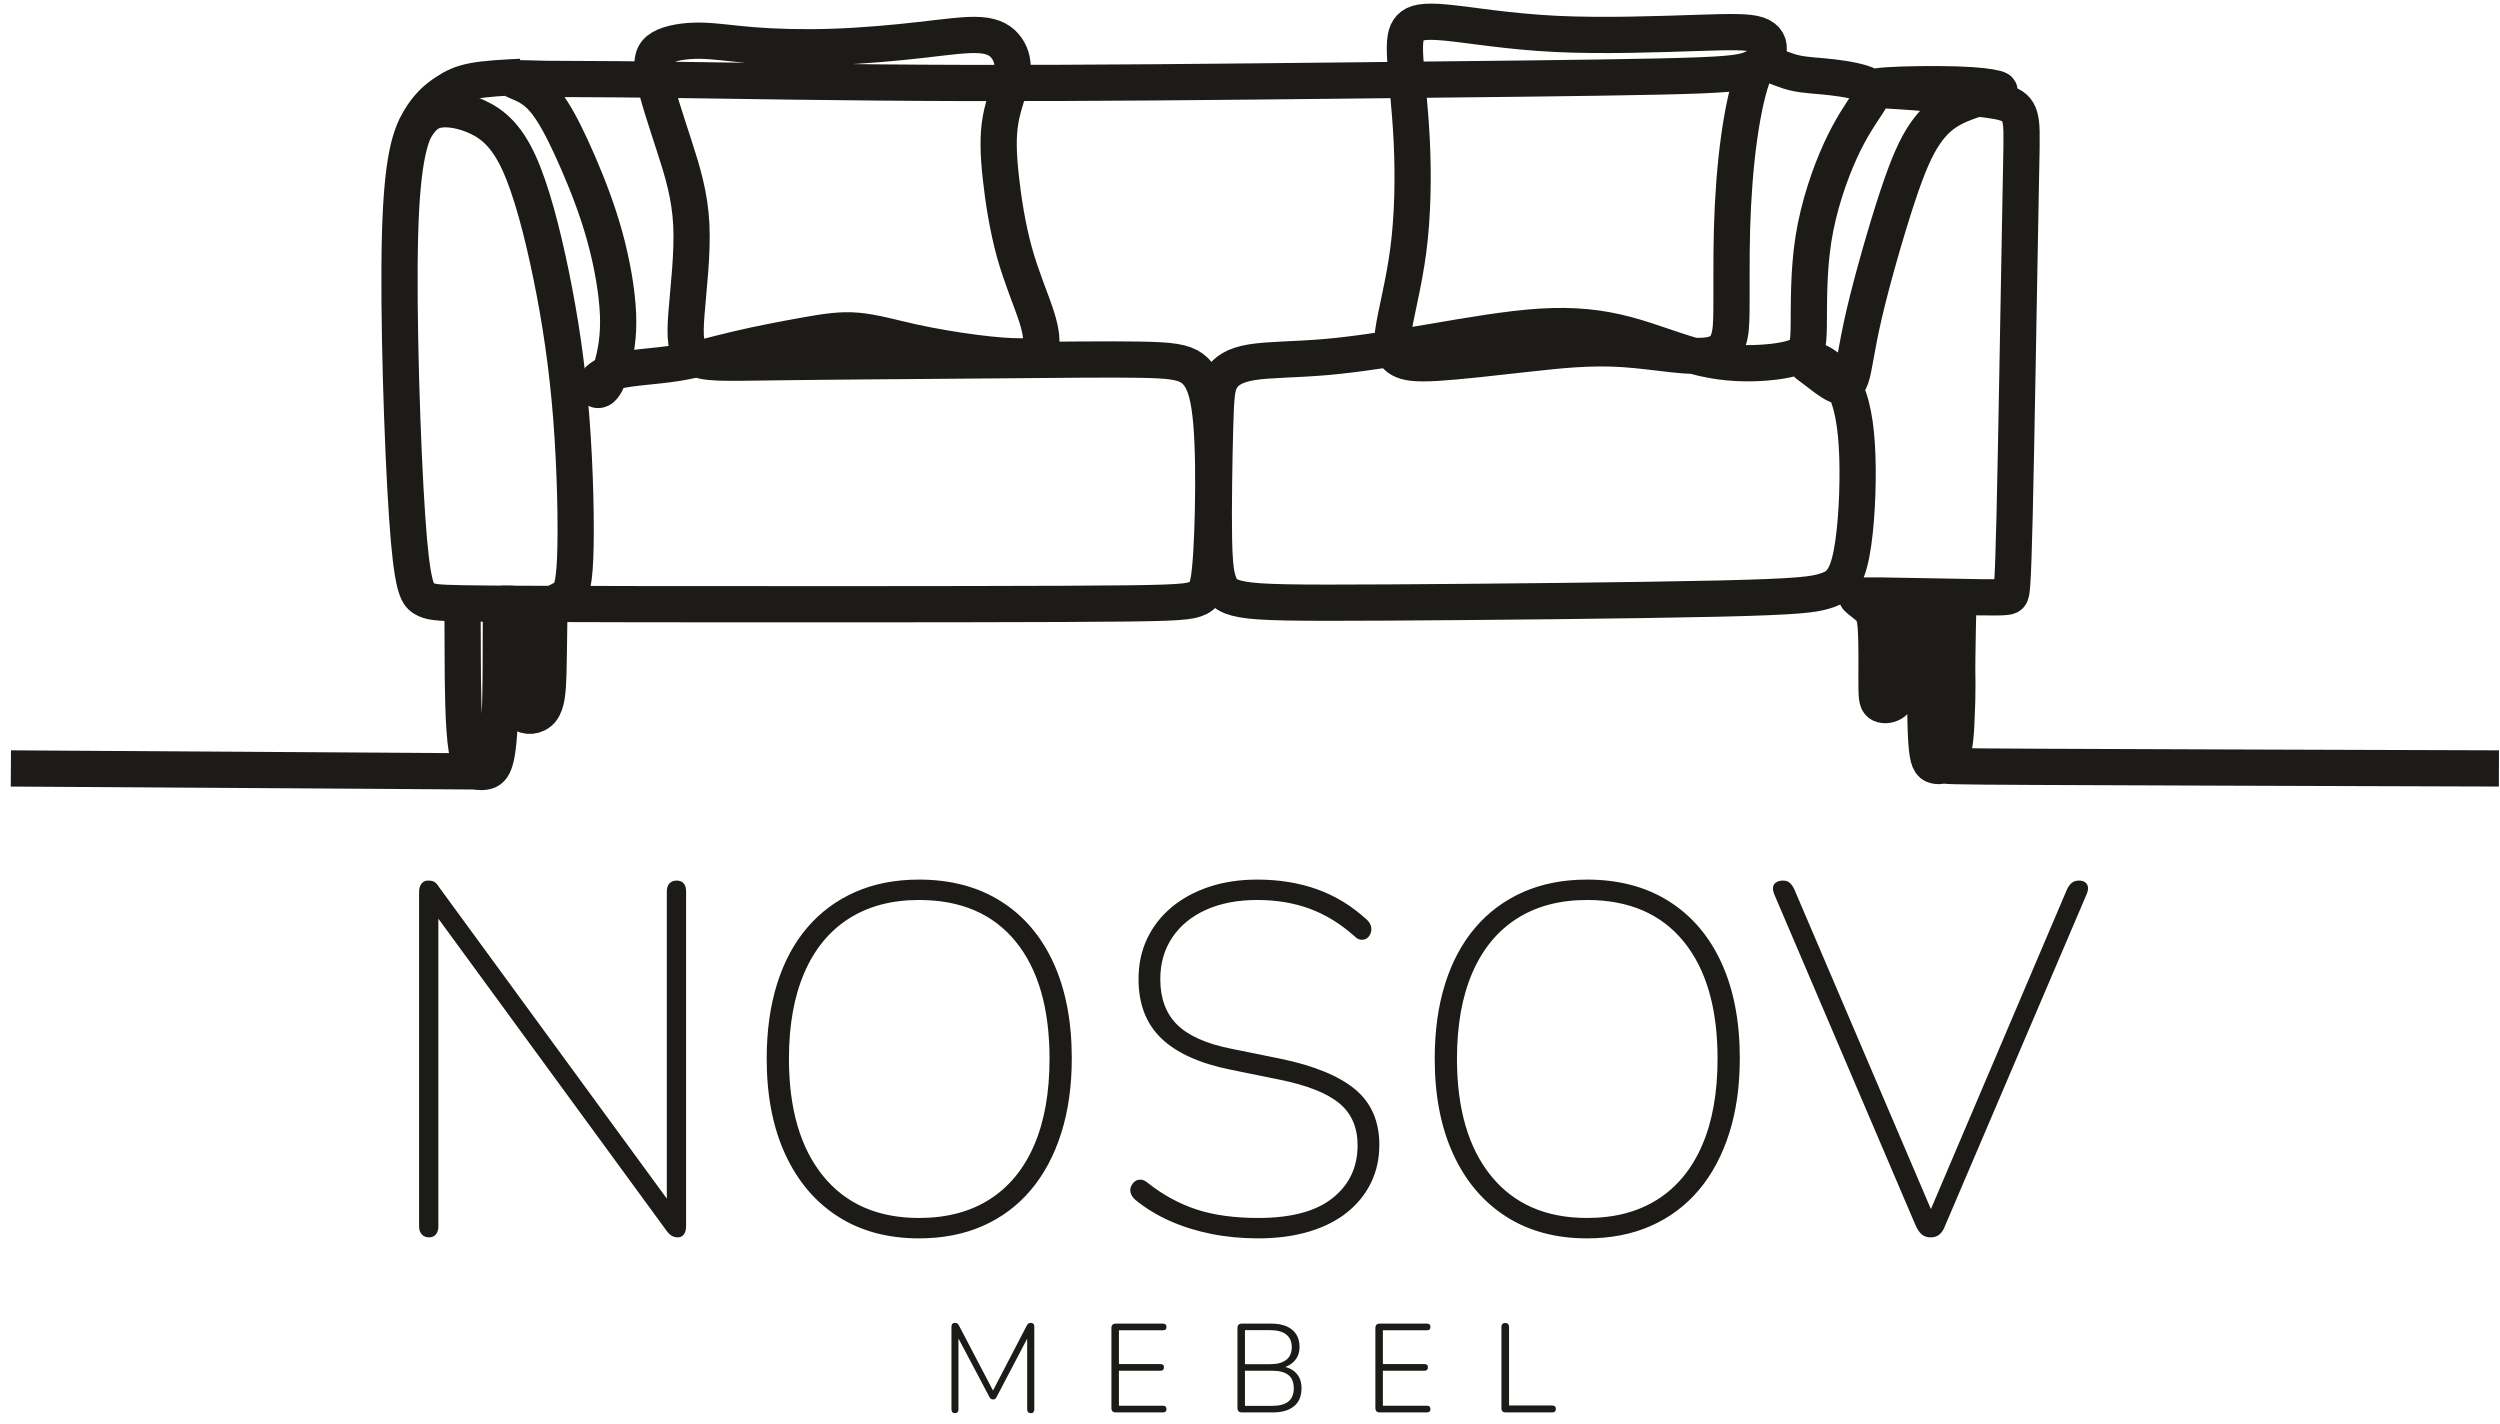
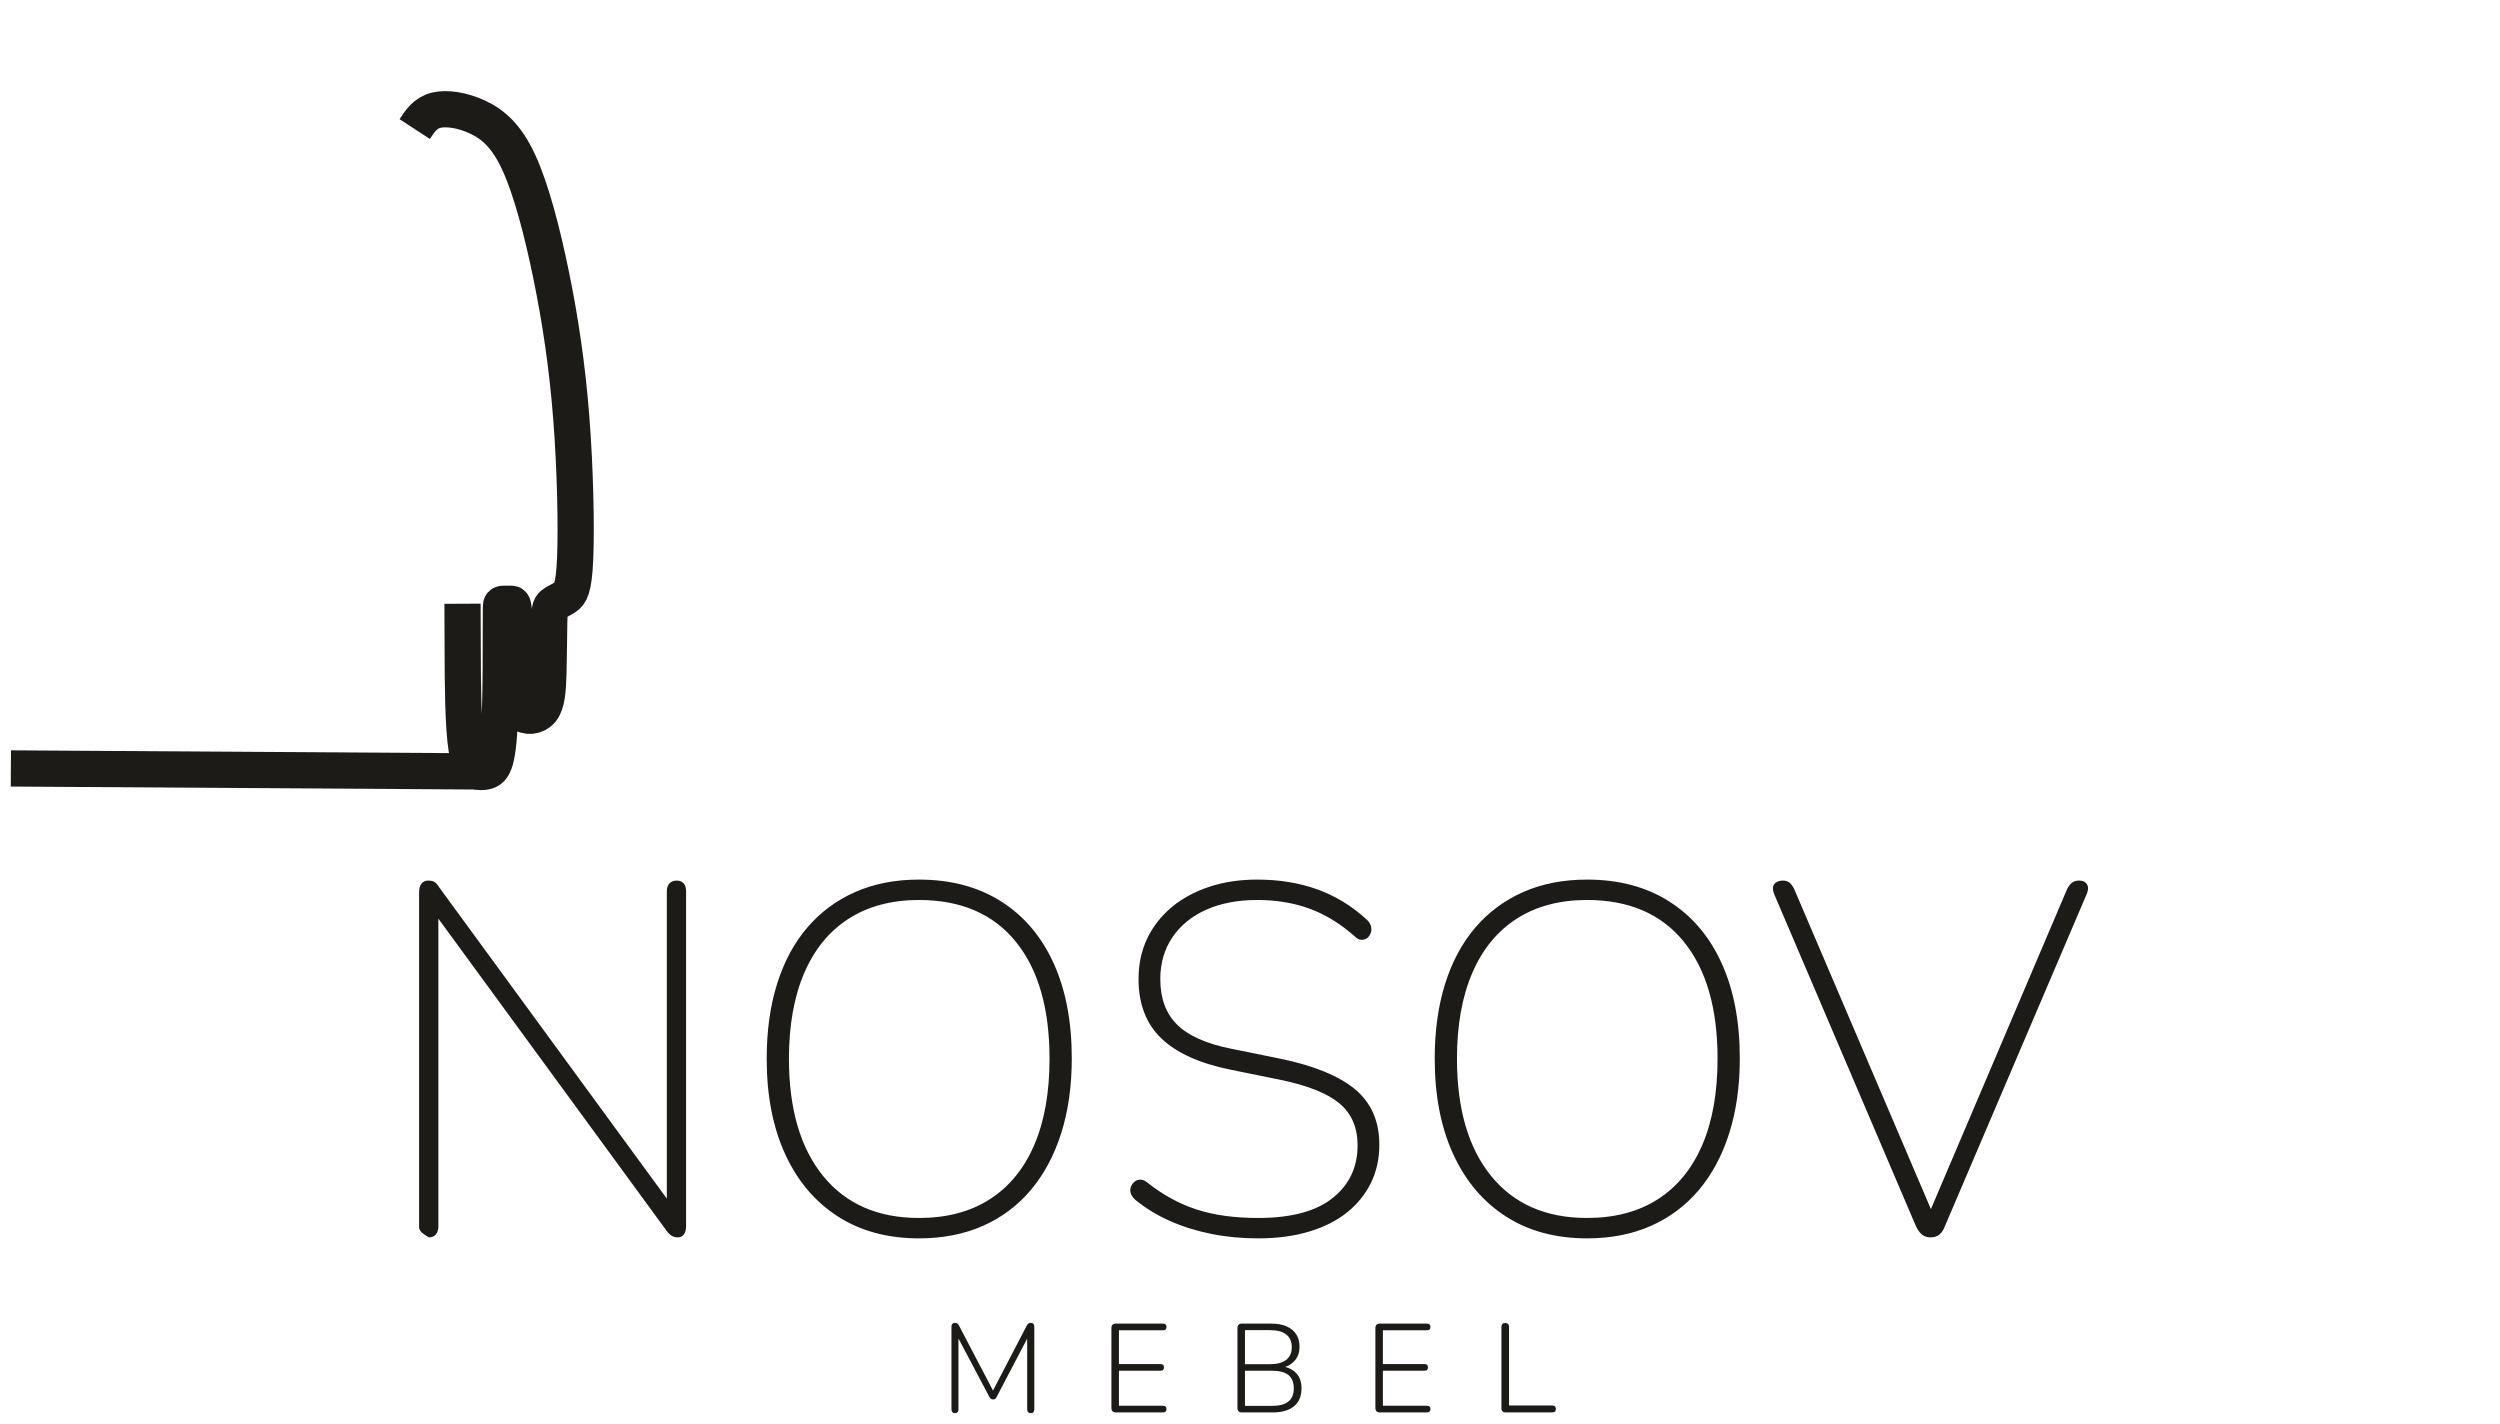
<svg xmlns="http://www.w3.org/2000/svg" width="230" height="131" viewBox="0 0 230 131" fill="none">
-   <path d="M229.899 70.697C212.943 70.643 195.986 70.59 187.428 70.549C178.87 70.509 178.709 70.482 178.859 70.349C179.008 70.216 179.467 69.977 179.735 68.618C180.002 67.259 180.078 64.779 180.078 62.976C180.078 61.172 180.002 60.045 180.005 58.815C180.007 57.584 180.087 56.25 180.13 55.584C180.174 54.917 180.18 54.917 180.159 55.847C180.139 56.777 180.091 58.637 180.072 60.419C180.053 62.201 180.063 63.906 180.019 65.559C179.974 67.212 179.875 68.813 179.501 69.648C179.126 70.482 178.476 70.549 178.031 70.435C177.586 70.321 177.345 70.024 177.225 68.207C177.104 66.391 177.104 63.053 177.078 60.712C177.051 58.37 176.997 57.024 176.978 56.214C176.958 55.404 176.973 55.13 176.652 54.995C176.331 54.86 175.675 54.865 175.373 55.07C175.072 55.274 175.125 55.678 175.112 57.145C175.099 58.612 175.018 61.142 174.858 62.609C174.698 64.076 174.457 64.48 174.082 64.695C173.708 64.91 173.2 64.937 172.932 64.722C172.665 64.507 172.638 64.049 172.638 62.717C172.638 61.385 172.665 59.177 172.585 57.899C172.504 56.62 172.317 56.27 171.956 55.92C171.595 55.571 171.06 55.221 170.873 55.019C170.686 54.817 170.846 54.763 173.186 54.79C175.526 54.817 180.046 54.925 182.373 54.952C184.7 54.978 184.834 54.925 184.954 54.736C185.074 54.548 185.181 54.225 185.342 47.523C185.502 40.821 185.716 27.74 185.85 20.58C185.984 13.42 186.037 12.182 185.93 11.321C185.823 10.46 185.556 9.975 184.941 9.666C184.326 9.356 183.363 9.221 181.705 9.033C180.046 8.845 177.693 8.602 175.914 8.468C174.136 8.333 172.932 8.306 172.441 8.21C171.951 8.114 172.173 7.949 173.681 7.848C175.189 7.747 177.984 7.71 179.952 7.771C181.919 7.831 183.059 7.99 183.597 8.131C184.134 8.272 184.07 8.397 183.302 8.648C182.534 8.899 181.063 9.275 179.899 9.841C178.736 10.406 177.88 11.159 177.091 12.317C176.302 13.474 175.58 15.035 174.564 18.104C173.547 21.172 172.237 25.748 171.501 28.91C170.766 32.073 170.606 33.823 170.298 34.724C169.99 35.626 169.536 35.68 168.947 35.411C168.359 35.141 167.637 34.549 167.048 34.105C166.46 33.661 166.005 33.365 165.979 33.163C165.952 32.961 166.353 32.854 167.142 33.204C167.931 33.553 169.108 34.361 169.843 35.989C170.579 37.618 170.873 40.067 170.9 43.095C170.926 46.123 170.686 49.73 170.164 51.722C169.643 53.714 168.84 54.09 167.851 54.386C166.861 54.682 165.684 54.898 158.022 55.073C150.36 55.248 136.212 55.382 127.616 55.431C119.02 55.48 115.976 55.444 114.319 55.151C112.662 54.859 112.393 54.31 112.163 53.696C111.933 53.082 111.743 52.402 111.688 49.639C111.633 46.877 111.713 42.032 111.794 39.192C111.874 36.353 111.954 35.518 112.375 34.827C112.796 34.136 113.557 33.588 115.158 33.327C116.758 33.066 119.198 33.093 122.053 32.843C124.909 32.592 128.18 32.063 131.634 31.476C135.088 30.889 138.726 30.243 141.761 30.054C144.797 29.866 147.231 30.135 149.651 30.781C152.071 31.427 154.478 32.45 156.685 32.961C158.891 33.473 160.897 33.473 162.435 33.352C163.973 33.23 165.043 32.988 165.644 32.638C166.246 32.288 166.38 31.831 166.406 30.027C166.433 28.224 166.353 25.075 166.834 22.007C167.316 18.938 168.359 15.95 169.335 13.824C170.311 11.698 171.221 10.433 171.782 9.571C172.344 8.71 172.558 8.252 171.929 7.889C171.301 7.526 169.83 7.257 168.546 7.109C167.262 6.96 166.166 6.934 165.23 6.732C164.294 6.53 163.518 6.153 162.903 5.938C162.288 5.722 161.833 5.669 161.352 6.759C160.87 7.849 160.362 10.083 160.001 12.667C159.64 15.251 159.426 18.184 159.346 21.024C159.266 23.864 159.319 26.609 159.292 28.709C159.266 30.808 159.159 32.261 157.447 32.638C155.735 33.015 152.419 32.315 149.37 32.113C146.321 31.912 143.54 32.208 140.518 32.544C137.495 32.881 134.232 33.257 132.213 33.379C130.194 33.5 129.418 33.365 128.857 33.056C128.295 32.746 127.947 32.261 128.161 30.62C128.375 28.978 129.151 26.178 129.566 23.003C129.98 19.826 130.034 16.273 129.887 13.111C129.739 9.948 129.392 7.176 129.285 5.44C129.178 3.704 129.312 3.004 129.739 2.546C130.167 2.089 130.889 1.873 133.031 2.077C135.173 2.28 138.735 2.902 143.108 3.118C147.481 3.333 152.665 3.142 156.005 3.032C159.346 2.923 160.844 2.896 161.713 3.192C162.582 3.488 162.823 4.107 162.689 4.726C162.555 5.346 162.047 5.965 161.098 6.355C160.148 6.745 158.758 6.907 152.646 7.041C146.535 7.176 135.703 7.284 124.123 7.405C112.542 7.526 100.213 7.66 88.967 7.634C77.721 7.607 67.558 7.418 61.166 7.337C54.774 7.257 52.153 7.284 50.267 7.257C48.382 7.23 47.232 7.149 47.098 7.23C46.964 7.31 47.847 7.553 48.623 7.997C49.398 8.441 50.067 9.087 50.802 10.231C51.538 11.375 52.34 13.017 53.196 14.995C54.052 16.973 54.961 19.288 55.643 21.764C56.325 24.241 56.78 26.878 56.86 28.937C56.94 30.997 56.646 32.477 56.338 33.594C56.031 34.711 55.71 35.464 55.362 35.747C55.014 36.03 54.64 35.841 54.734 35.451C54.827 35.061 55.389 34.469 56.739 34.132C58.09 33.796 60.23 33.715 62.142 33.419C64.054 33.123 65.739 32.611 67.785 32.127C69.831 31.642 72.238 31.185 74.124 30.848C76.009 30.512 77.373 30.297 78.884 30.431C80.395 30.566 82.053 31.05 83.939 31.468C85.824 31.884 87.937 32.234 89.729 32.463C91.521 32.692 92.992 32.8 93.982 32.786C94.971 32.773 95.479 32.638 95.693 32.087C95.907 31.535 95.827 30.566 95.346 29.072C94.864 27.578 93.982 25.559 93.34 23.258C92.698 20.957 92.297 18.373 92.069 16.26C91.842 14.147 91.788 12.505 92.056 10.998C92.323 9.491 92.912 8.118 93.099 7.014C93.286 5.911 93.072 5.076 92.618 4.43C92.163 3.784 91.468 3.327 90.197 3.233C88.927 3.138 87.082 3.408 84.701 3.677C82.321 3.946 79.406 4.215 76.638 4.309C73.869 4.404 71.249 4.323 69.229 4.161C67.21 4 65.793 3.758 64.402 3.744C63.011 3.731 61.647 3.946 60.858 4.404C60.069 4.861 59.855 5.561 60.163 7.136C60.47 8.71 61.3 11.159 62.048 13.474C62.797 15.789 63.466 17.969 63.6 20.661C63.733 23.352 63.332 26.555 63.158 28.789C62.984 31.023 63.038 32.288 63.894 32.881C64.749 33.473 66.408 33.392 71.382 33.325C76.357 33.257 84.648 33.204 91.066 33.15C97.485 33.096 102.032 33.042 104.876 33.091C107.72 33.14 108.862 33.292 109.677 33.884C110.493 34.476 110.983 35.508 111.268 37.384C111.553 39.26 111.633 41.978 111.62 44.845C111.606 47.711 111.499 50.726 111.312 52.502C111.125 54.279 110.858 54.817 109.962 55.127C109.066 55.436 107.541 55.517 97.846 55.557C88.151 55.597 70.286 55.597 59.441 55.584C48.596 55.571 44.771 55.544 42.511 55.503C40.251 55.463 39.556 55.409 38.968 55.046C38.379 54.682 37.898 54.01 37.457 47.55C37.015 41.09 36.614 28.843 36.801 21.684C36.988 14.524 37.764 12.451 38.566 11.079C39.369 9.706 40.198 9.033 40.96 8.522C41.722 8.01 42.417 7.66 43.568 7.445C44.718 7.23 46.322 7.149 47.927 7.068" stroke="#1C1B17" stroke-width="3.333" stroke-miterlimit="22.926" />
  <path d="M38.156 11.876C38.64 11.135 39.124 10.394 40.111 10.145C41.098 9.895 42.587 10.137 43.96 10.783C45.333 11.429 46.59 12.478 47.727 14.941C48.863 17.404 49.88 21.28 50.709 25.331C51.538 29.381 52.179 33.607 52.554 38.385C52.928 43.162 53.035 48.492 52.915 51.358C52.795 54.225 52.447 54.629 52.03 54.919C51.613 55.21 51.127 55.388 50.862 55.609C50.597 55.829 50.553 56.093 50.529 57.228C50.505 58.364 50.5 60.372 50.453 61.963C50.406 63.554 50.317 64.729 49.818 65.343C49.319 65.957 48.409 66.011 47.928 65.553C47.447 65.096 47.393 64.127 47.366 62.374C47.34 60.622 47.34 58.087 47.3 56.819C47.259 55.551 47.179 55.551 47.023 55.55C46.866 55.549 46.633 55.547 46.463 55.546C46.293 55.545 46.186 55.544 46.133 55.602C46.079 55.659 46.079 55.775 46.079 57.703C46.079 59.632 46.079 63.373 45.992 65.841C45.906 68.309 45.732 69.503 45.487 70.169C45.242 70.835 44.925 70.973 44.432 71.017C43.94 71.061 43.274 71.011 42.933 68.932C42.593 66.853 42.579 62.744 42.57 60.175C42.561 57.605 42.556 56.574 42.551 55.544" stroke="#1C1B17" stroke-width="3.333" stroke-miterlimit="22.926" />
  <path d="M44.519 70.973C30.012 70.881 15.506 70.789 1 70.697" stroke="#1C1B17" stroke-width="3.333" stroke-miterlimit="22.926" />
-   <path d="M39.466 113.839C39.193 113.839 38.973 113.747 38.806 113.564C38.64 113.381 38.556 113.137 38.556 112.832V82.066C38.556 81.731 38.632 81.471 38.784 81.288C38.935 81.105 39.132 81.013 39.375 81.013C39.648 81.013 39.853 81.059 39.989 81.151C40.126 81.242 40.27 81.41 40.421 81.654L62.348 111.641H61.347V82.02C61.347 81.685 61.431 81.433 61.597 81.265C61.764 81.097 61.984 81.013 62.257 81.013C62.53 81.013 62.742 81.097 62.894 81.265C63.045 81.433 63.121 81.685 63.121 82.02V112.786C63.121 113.122 63.053 113.381 62.916 113.564C62.78 113.747 62.59 113.839 62.348 113.839C62.136 113.839 61.946 113.785 61.779 113.679C61.612 113.572 61.453 113.412 61.301 113.198L39.375 83.211H40.33V112.832C40.33 113.137 40.254 113.381 40.103 113.564C39.951 113.747 39.739 113.839 39.466 113.839ZM84.547 113.93C81.666 113.93 79.179 113.259 77.087 111.916C74.994 110.573 73.379 108.666 72.242 106.193C71.105 103.721 70.536 100.791 70.536 97.403C70.536 94.839 70.855 92.543 71.492 90.513C72.128 88.483 73.053 86.759 74.266 85.34C75.48 83.92 76.95 82.829 78.679 82.066C80.408 81.303 82.364 80.922 84.547 80.922C87.459 80.922 89.968 81.585 92.076 82.913C94.184 84.241 95.799 86.133 96.921 88.59C98.043 91.047 98.604 93.97 98.604 97.357C98.604 99.921 98.278 102.226 97.626 104.271C96.974 106.315 96.041 108.055 94.828 109.49C93.615 110.924 92.144 112.023 90.416 112.786C88.687 113.549 86.731 113.93 84.547 113.93ZM84.547 112.053C87.095 112.053 89.263 111.481 91.053 110.337C92.842 109.192 94.207 107.529 95.147 105.346C96.087 103.164 96.557 100.516 96.557 97.403C96.557 92.764 95.518 89.17 93.441 86.622C91.364 84.073 88.399 82.799 84.547 82.799C82.03 82.799 79.877 83.371 78.088 84.516C76.298 85.66 74.934 87.324 73.993 89.506C73.053 91.688 72.583 94.321 72.583 97.403C72.583 102.012 73.63 105.606 75.722 108.185C77.815 110.764 80.757 112.053 84.547 112.053ZM115.754 113.93C114.238 113.93 112.797 113.793 111.432 113.518C110.068 113.244 108.802 112.847 107.634 112.328C106.466 111.809 105.413 111.168 104.472 110.405C104.26 110.222 104.116 110.024 104.04 109.81C103.964 109.597 103.964 109.39 104.04 109.192C104.116 108.994 104.23 108.834 104.381 108.711C104.533 108.589 104.715 108.528 104.927 108.528C105.14 108.528 105.352 108.62 105.564 108.803C106.99 109.932 108.498 110.756 110.091 111.275C111.683 111.794 113.571 112.053 115.754 112.053C118.787 112.053 121.069 111.443 122.6 110.222C124.132 109.001 124.898 107.384 124.898 105.369C124.898 103.721 124.337 102.432 123.215 101.501C122.093 100.57 120.258 99.845 117.71 99.326L113.207 98.41C110.356 97.831 108.233 96.869 106.838 95.526C105.443 94.183 104.745 92.367 104.745 90.078C104.745 88.705 105.011 87.461 105.541 86.347C106.072 85.233 106.823 84.271 107.793 83.463C108.764 82.654 109.916 82.028 111.251 81.585C112.585 81.143 114.056 80.922 115.663 80.922C117.665 80.922 119.5 81.219 121.168 81.814C122.835 82.41 124.352 83.333 125.717 84.584C125.929 84.767 126.065 84.974 126.126 85.202C126.187 85.431 126.179 85.645 126.103 85.843C126.027 86.042 125.921 86.194 125.785 86.301C125.648 86.408 125.474 86.461 125.262 86.461C125.049 86.461 124.837 86.355 124.625 86.141C123.321 84.981 121.941 84.134 120.485 83.6C119.029 83.066 117.422 82.799 115.663 82.799C113.874 82.799 112.312 83.096 110.978 83.692C109.643 84.287 108.604 85.134 107.861 86.233C107.118 87.331 106.747 88.613 106.747 90.078C106.747 91.848 107.263 93.245 108.294 94.267C109.325 95.29 110.993 96.03 113.298 96.488L117.801 97.403C120.895 98.044 123.184 98.983 124.67 100.219C126.156 101.455 126.899 103.157 126.899 105.324C126.899 106.605 126.642 107.773 126.126 108.826C125.61 109.879 124.875 110.787 123.92 111.55C122.964 112.313 121.797 112.9 120.417 113.312C119.037 113.725 117.483 113.93 115.754 113.93ZM146.006 113.93C143.125 113.93 140.638 113.259 138.545 111.916C136.452 110.573 134.838 108.666 133.7 106.193C132.563 103.721 131.994 100.791 131.994 97.403C131.994 94.839 132.313 92.543 132.95 90.513C133.587 88.483 134.512 86.759 135.725 85.34C136.938 83.92 138.409 82.829 140.137 82.066C141.866 81.303 143.822 80.922 146.006 80.922C148.917 80.922 151.427 81.585 153.534 82.913C155.642 84.241 157.257 86.133 158.379 88.59C159.501 91.047 160.062 93.97 160.062 97.357C160.062 99.921 159.736 102.226 159.084 104.271C158.432 106.315 157.5 108.055 156.287 109.49C155.073 110.924 153.603 112.023 151.874 112.786C150.145 113.549 148.189 113.93 146.006 113.93ZM146.006 112.053C148.553 112.053 150.721 111.481 152.511 110.337C154.3 109.192 155.665 107.529 156.605 105.346C157.545 103.164 158.015 100.516 158.015 97.403C158.015 92.764 156.976 89.17 154.899 86.622C152.822 84.073 149.857 82.799 146.006 82.799C143.488 82.799 141.335 83.371 139.546 84.516C137.757 85.66 136.392 87.324 135.452 89.506C134.512 91.688 134.041 94.321 134.041 97.403C134.041 102.012 135.088 105.606 137.18 108.185C139.273 110.764 142.215 112.053 146.006 112.053ZM177.622 113.839C177.288 113.839 177.015 113.747 176.803 113.564C176.591 113.381 176.409 113.122 176.257 112.786L163.201 82.204C163.11 81.929 163.087 81.708 163.133 81.54C163.178 81.372 163.284 81.242 163.451 81.151C163.618 81.059 163.808 81.013 164.02 81.013C164.293 81.013 164.505 81.082 164.657 81.219C164.808 81.357 164.945 81.547 165.066 81.792L178.168 112.466H177.121L190.177 81.792C190.299 81.547 190.443 81.357 190.609 81.219C190.776 81.082 190.996 81.013 191.269 81.013C191.512 81.013 191.701 81.067 191.838 81.174C191.974 81.28 192.057 81.418 192.088 81.585C192.118 81.753 192.088 81.96 191.997 82.204L178.941 112.786C178.82 113.122 178.653 113.381 178.441 113.564C178.228 113.747 177.955 113.839 177.622 113.839Z" fill="#1C1B17" />
+   <path d="M39.466 113.839C38.64 113.381 38.556 113.137 38.556 112.832V82.066C38.556 81.731 38.632 81.471 38.784 81.288C38.935 81.105 39.132 81.013 39.375 81.013C39.648 81.013 39.853 81.059 39.989 81.151C40.126 81.242 40.27 81.41 40.421 81.654L62.348 111.641H61.347V82.02C61.347 81.685 61.431 81.433 61.597 81.265C61.764 81.097 61.984 81.013 62.257 81.013C62.53 81.013 62.742 81.097 62.894 81.265C63.045 81.433 63.121 81.685 63.121 82.02V112.786C63.121 113.122 63.053 113.381 62.916 113.564C62.78 113.747 62.59 113.839 62.348 113.839C62.136 113.839 61.946 113.785 61.779 113.679C61.612 113.572 61.453 113.412 61.301 113.198L39.375 83.211H40.33V112.832C40.33 113.137 40.254 113.381 40.103 113.564C39.951 113.747 39.739 113.839 39.466 113.839ZM84.547 113.93C81.666 113.93 79.179 113.259 77.087 111.916C74.994 110.573 73.379 108.666 72.242 106.193C71.105 103.721 70.536 100.791 70.536 97.403C70.536 94.839 70.855 92.543 71.492 90.513C72.128 88.483 73.053 86.759 74.266 85.34C75.48 83.92 76.95 82.829 78.679 82.066C80.408 81.303 82.364 80.922 84.547 80.922C87.459 80.922 89.968 81.585 92.076 82.913C94.184 84.241 95.799 86.133 96.921 88.59C98.043 91.047 98.604 93.97 98.604 97.357C98.604 99.921 98.278 102.226 97.626 104.271C96.974 106.315 96.041 108.055 94.828 109.49C93.615 110.924 92.144 112.023 90.416 112.786C88.687 113.549 86.731 113.93 84.547 113.93ZM84.547 112.053C87.095 112.053 89.263 111.481 91.053 110.337C92.842 109.192 94.207 107.529 95.147 105.346C96.087 103.164 96.557 100.516 96.557 97.403C96.557 92.764 95.518 89.17 93.441 86.622C91.364 84.073 88.399 82.799 84.547 82.799C82.03 82.799 79.877 83.371 78.088 84.516C76.298 85.66 74.934 87.324 73.993 89.506C73.053 91.688 72.583 94.321 72.583 97.403C72.583 102.012 73.63 105.606 75.722 108.185C77.815 110.764 80.757 112.053 84.547 112.053ZM115.754 113.93C114.238 113.93 112.797 113.793 111.432 113.518C110.068 113.244 108.802 112.847 107.634 112.328C106.466 111.809 105.413 111.168 104.472 110.405C104.26 110.222 104.116 110.024 104.04 109.81C103.964 109.597 103.964 109.39 104.04 109.192C104.116 108.994 104.23 108.834 104.381 108.711C104.533 108.589 104.715 108.528 104.927 108.528C105.14 108.528 105.352 108.62 105.564 108.803C106.99 109.932 108.498 110.756 110.091 111.275C111.683 111.794 113.571 112.053 115.754 112.053C118.787 112.053 121.069 111.443 122.6 110.222C124.132 109.001 124.898 107.384 124.898 105.369C124.898 103.721 124.337 102.432 123.215 101.501C122.093 100.57 120.258 99.845 117.71 99.326L113.207 98.41C110.356 97.831 108.233 96.869 106.838 95.526C105.443 94.183 104.745 92.367 104.745 90.078C104.745 88.705 105.011 87.461 105.541 86.347C106.072 85.233 106.823 84.271 107.793 83.463C108.764 82.654 109.916 82.028 111.251 81.585C112.585 81.143 114.056 80.922 115.663 80.922C117.665 80.922 119.5 81.219 121.168 81.814C122.835 82.41 124.352 83.333 125.717 84.584C125.929 84.767 126.065 84.974 126.126 85.202C126.187 85.431 126.179 85.645 126.103 85.843C126.027 86.042 125.921 86.194 125.785 86.301C125.648 86.408 125.474 86.461 125.262 86.461C125.049 86.461 124.837 86.355 124.625 86.141C123.321 84.981 121.941 84.134 120.485 83.6C119.029 83.066 117.422 82.799 115.663 82.799C113.874 82.799 112.312 83.096 110.978 83.692C109.643 84.287 108.604 85.134 107.861 86.233C107.118 87.331 106.747 88.613 106.747 90.078C106.747 91.848 107.263 93.245 108.294 94.267C109.325 95.29 110.993 96.03 113.298 96.488L117.801 97.403C120.895 98.044 123.184 98.983 124.67 100.219C126.156 101.455 126.899 103.157 126.899 105.324C126.899 106.605 126.642 107.773 126.126 108.826C125.61 109.879 124.875 110.787 123.92 111.55C122.964 112.313 121.797 112.9 120.417 113.312C119.037 113.725 117.483 113.93 115.754 113.93ZM146.006 113.93C143.125 113.93 140.638 113.259 138.545 111.916C136.452 110.573 134.838 108.666 133.7 106.193C132.563 103.721 131.994 100.791 131.994 97.403C131.994 94.839 132.313 92.543 132.95 90.513C133.587 88.483 134.512 86.759 135.725 85.34C136.938 83.92 138.409 82.829 140.137 82.066C141.866 81.303 143.822 80.922 146.006 80.922C148.917 80.922 151.427 81.585 153.534 82.913C155.642 84.241 157.257 86.133 158.379 88.59C159.501 91.047 160.062 93.97 160.062 97.357C160.062 99.921 159.736 102.226 159.084 104.271C158.432 106.315 157.5 108.055 156.287 109.49C155.073 110.924 153.603 112.023 151.874 112.786C150.145 113.549 148.189 113.93 146.006 113.93ZM146.006 112.053C148.553 112.053 150.721 111.481 152.511 110.337C154.3 109.192 155.665 107.529 156.605 105.346C157.545 103.164 158.015 100.516 158.015 97.403C158.015 92.764 156.976 89.17 154.899 86.622C152.822 84.073 149.857 82.799 146.006 82.799C143.488 82.799 141.335 83.371 139.546 84.516C137.757 85.66 136.392 87.324 135.452 89.506C134.512 91.688 134.041 94.321 134.041 97.403C134.041 102.012 135.088 105.606 137.18 108.185C139.273 110.764 142.215 112.053 146.006 112.053ZM177.622 113.839C177.288 113.839 177.015 113.747 176.803 113.564C176.591 113.381 176.409 113.122 176.257 112.786L163.201 82.204C163.11 81.929 163.087 81.708 163.133 81.54C163.178 81.372 163.284 81.242 163.451 81.151C163.618 81.059 163.808 81.013 164.02 81.013C164.293 81.013 164.505 81.082 164.657 81.219C164.808 81.357 164.945 81.547 165.066 81.792L178.168 112.466H177.121L190.177 81.792C190.299 81.547 190.443 81.357 190.609 81.219C190.776 81.082 190.996 81.013 191.269 81.013C191.512 81.013 191.701 81.067 191.838 81.174C191.974 81.28 192.057 81.418 192.088 81.585C192.118 81.753 192.088 81.96 191.997 82.204L178.941 112.786C178.82 113.122 178.653 113.381 178.441 113.564C178.228 113.747 177.955 113.839 177.622 113.839Z" fill="#1C1B17" />
  <path d="M87.856 130.012C87.756 130.012 87.677 129.982 87.62 129.92C87.562 129.858 87.534 129.773 87.534 129.665V122.05C87.534 121.935 87.562 121.848 87.62 121.79C87.677 121.732 87.752 121.703 87.844 121.703C87.944 121.703 88.021 121.722 88.075 121.761C88.129 121.799 88.178 121.861 88.225 121.946L91.518 128.239H91.195L94.466 121.946C94.52 121.861 94.572 121.799 94.621 121.761C94.671 121.722 94.746 121.703 94.846 121.703C94.938 121.703 95.013 121.732 95.071 121.79C95.128 121.848 95.157 121.935 95.157 122.05V129.665C95.157 129.773 95.13 129.858 95.076 129.92C95.023 129.982 94.942 130.012 94.835 130.012C94.727 130.012 94.644 129.982 94.587 129.92C94.529 129.858 94.501 129.773 94.501 129.665V122.63H94.777L91.691 128.517C91.652 128.595 91.61 128.653 91.564 128.691C91.518 128.73 91.453 128.749 91.368 128.749C91.276 128.749 91.205 128.728 91.155 128.685C91.105 128.643 91.061 128.587 91.023 128.517L87.902 122.618H88.178V129.665C88.178 129.773 88.152 129.858 88.098 129.92C88.044 129.982 87.963 130.012 87.856 130.012ZM102.641 129.943C102.519 129.943 102.423 129.908 102.353 129.839C102.284 129.769 102.25 129.669 102.25 129.537V122.178C102.25 122.047 102.284 121.946 102.353 121.877C102.423 121.807 102.519 121.772 102.641 121.772H106.994C107.102 121.772 107.182 121.799 107.236 121.853C107.29 121.907 107.317 121.981 107.317 122.074C107.317 122.182 107.29 122.261 107.236 122.311C107.182 122.361 107.102 122.386 106.994 122.386H102.941V125.493H106.764C106.871 125.493 106.952 125.518 107.006 125.568C107.06 125.618 107.086 125.693 107.086 125.794C107.086 125.894 107.06 125.972 107.006 126.026C106.952 126.08 106.871 126.107 106.764 126.107H102.941V129.329H106.994C107.102 129.329 107.182 129.354 107.236 129.404C107.29 129.454 107.317 129.529 107.317 129.63C107.317 129.73 107.29 129.808 107.236 129.862C107.182 129.916 107.102 129.943 106.994 129.943H102.641ZM114.237 129.943C114.114 129.943 114.018 129.908 113.949 129.839C113.88 129.769 113.845 129.669 113.845 129.537V122.178C113.845 122.047 113.88 121.946 113.949 121.877C114.018 121.807 114.114 121.772 114.237 121.772H116.943C117.504 121.772 117.976 121.855 118.36 122.021C118.743 122.188 119.039 122.429 119.246 122.746C119.453 123.063 119.557 123.453 119.557 123.916C119.557 124.426 119.406 124.851 119.102 125.191C118.799 125.531 118.39 125.755 117.876 125.863V125.701C118.452 125.763 118.906 125.97 119.24 126.321C119.574 126.673 119.741 127.138 119.741 127.718C119.741 128.444 119.511 128.996 119.05 129.375C118.59 129.754 117.937 129.943 117.093 129.943H114.237ZM114.536 129.34H117.035C117.703 129.34 118.202 129.207 118.532 128.94C118.862 128.674 119.027 128.27 119.027 127.729C119.027 127.173 118.862 126.763 118.532 126.501C118.202 126.238 117.703 126.107 117.035 126.107H114.536V129.34ZM114.536 125.504H116.862C117.507 125.504 117.999 125.371 118.336 125.104C118.674 124.838 118.843 124.45 118.843 123.94C118.843 123.43 118.674 123.041 118.336 122.775C117.999 122.508 117.507 122.375 116.862 122.375H114.536V125.504ZM126.926 129.943C126.804 129.943 126.708 129.908 126.638 129.839C126.569 129.769 126.535 129.669 126.535 129.537V122.178C126.535 122.047 126.569 121.946 126.638 121.877C126.708 121.807 126.804 121.772 126.926 121.772H131.279C131.387 121.772 131.467 121.799 131.521 121.853C131.575 121.907 131.602 121.981 131.602 122.074C131.602 122.182 131.575 122.261 131.521 122.311C131.467 122.361 131.387 122.386 131.279 122.386H127.226V125.493H131.049C131.157 125.493 131.237 125.518 131.291 125.568C131.345 125.618 131.372 125.693 131.372 125.794C131.372 125.894 131.345 125.972 131.291 126.026C131.237 126.08 131.157 126.107 131.049 126.107H127.226V129.329H131.279C131.387 129.329 131.467 129.354 131.521 129.404C131.575 129.454 131.602 129.529 131.602 129.63C131.602 129.73 131.575 129.808 131.521 129.862C131.467 129.916 131.387 129.943 131.279 129.943H126.926ZM138.487 129.943C138.38 129.943 138.293 129.91 138.228 129.844C138.163 129.779 138.13 129.688 138.13 129.572V122.085C138.13 121.962 138.161 121.869 138.222 121.807C138.284 121.745 138.368 121.714 138.476 121.714C138.591 121.714 138.679 121.745 138.741 121.807C138.802 121.869 138.833 121.962 138.833 122.085V129.305H142.794C142.909 129.305 142.996 129.332 143.053 129.387C143.111 129.441 143.14 129.518 143.14 129.618C143.14 129.726 143.111 129.808 143.053 129.862C142.996 129.916 142.909 129.943 142.794 129.943H138.487Z" fill="#1C1B17" />
</svg>